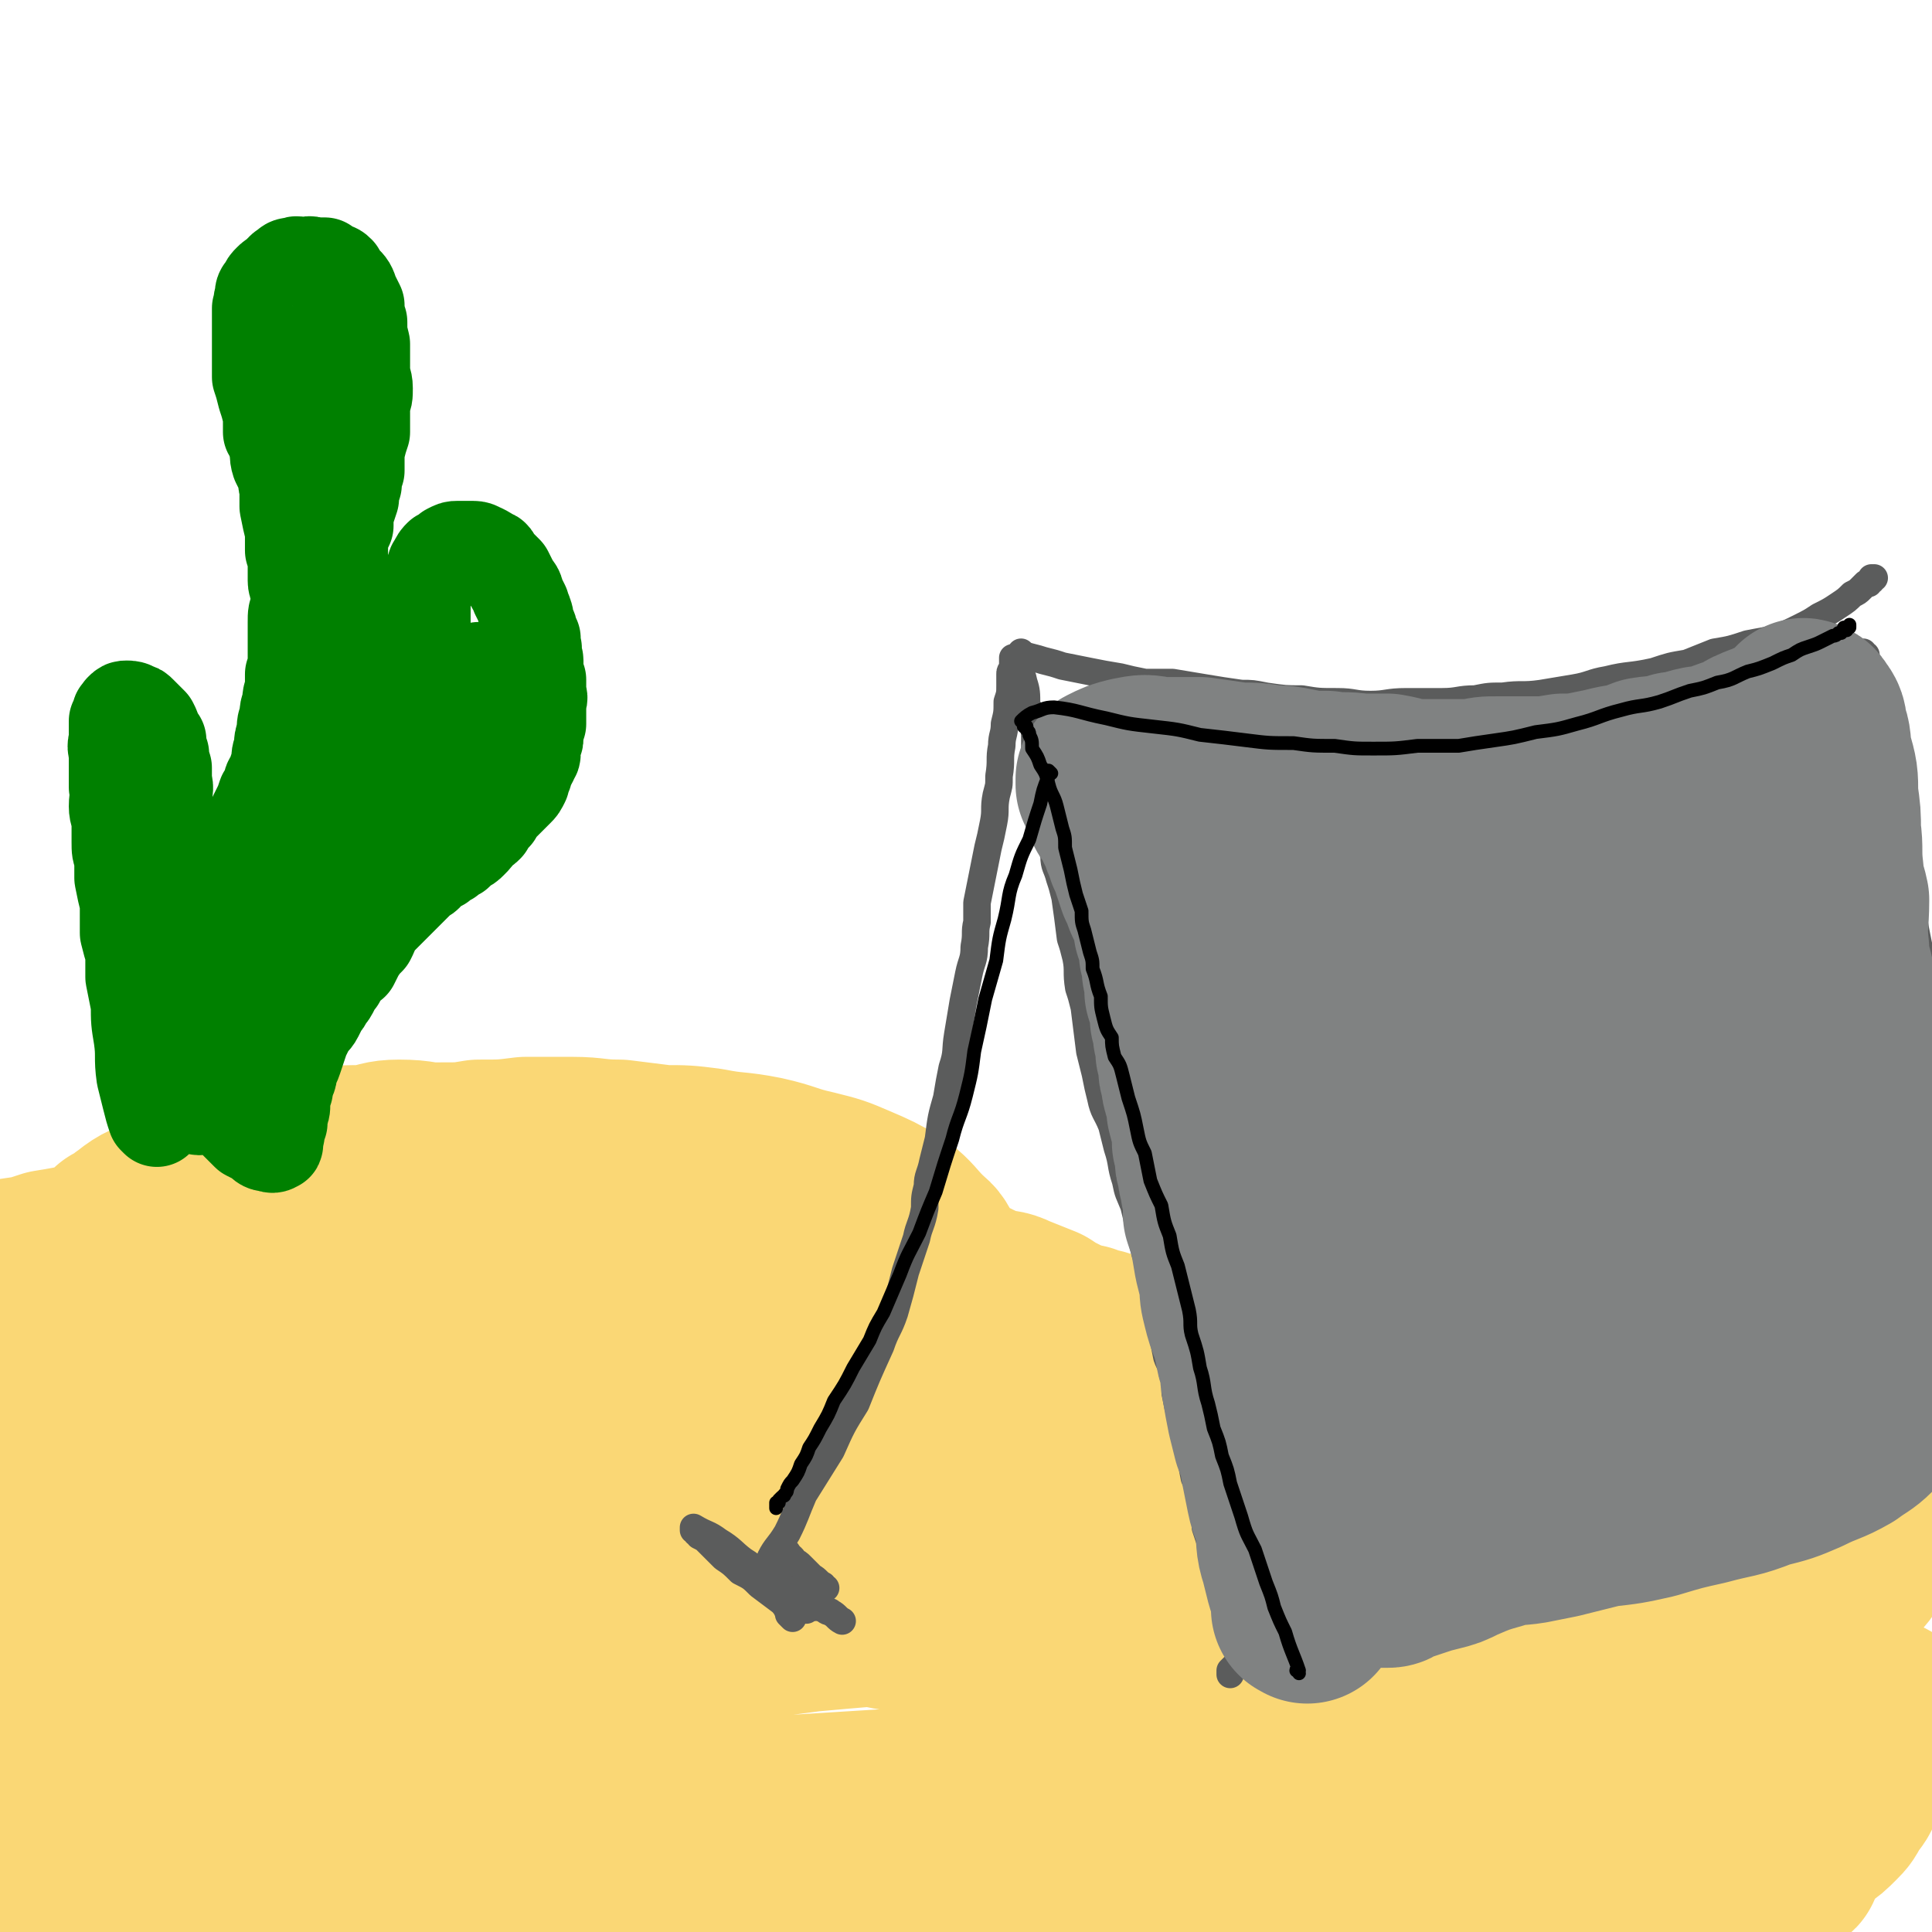
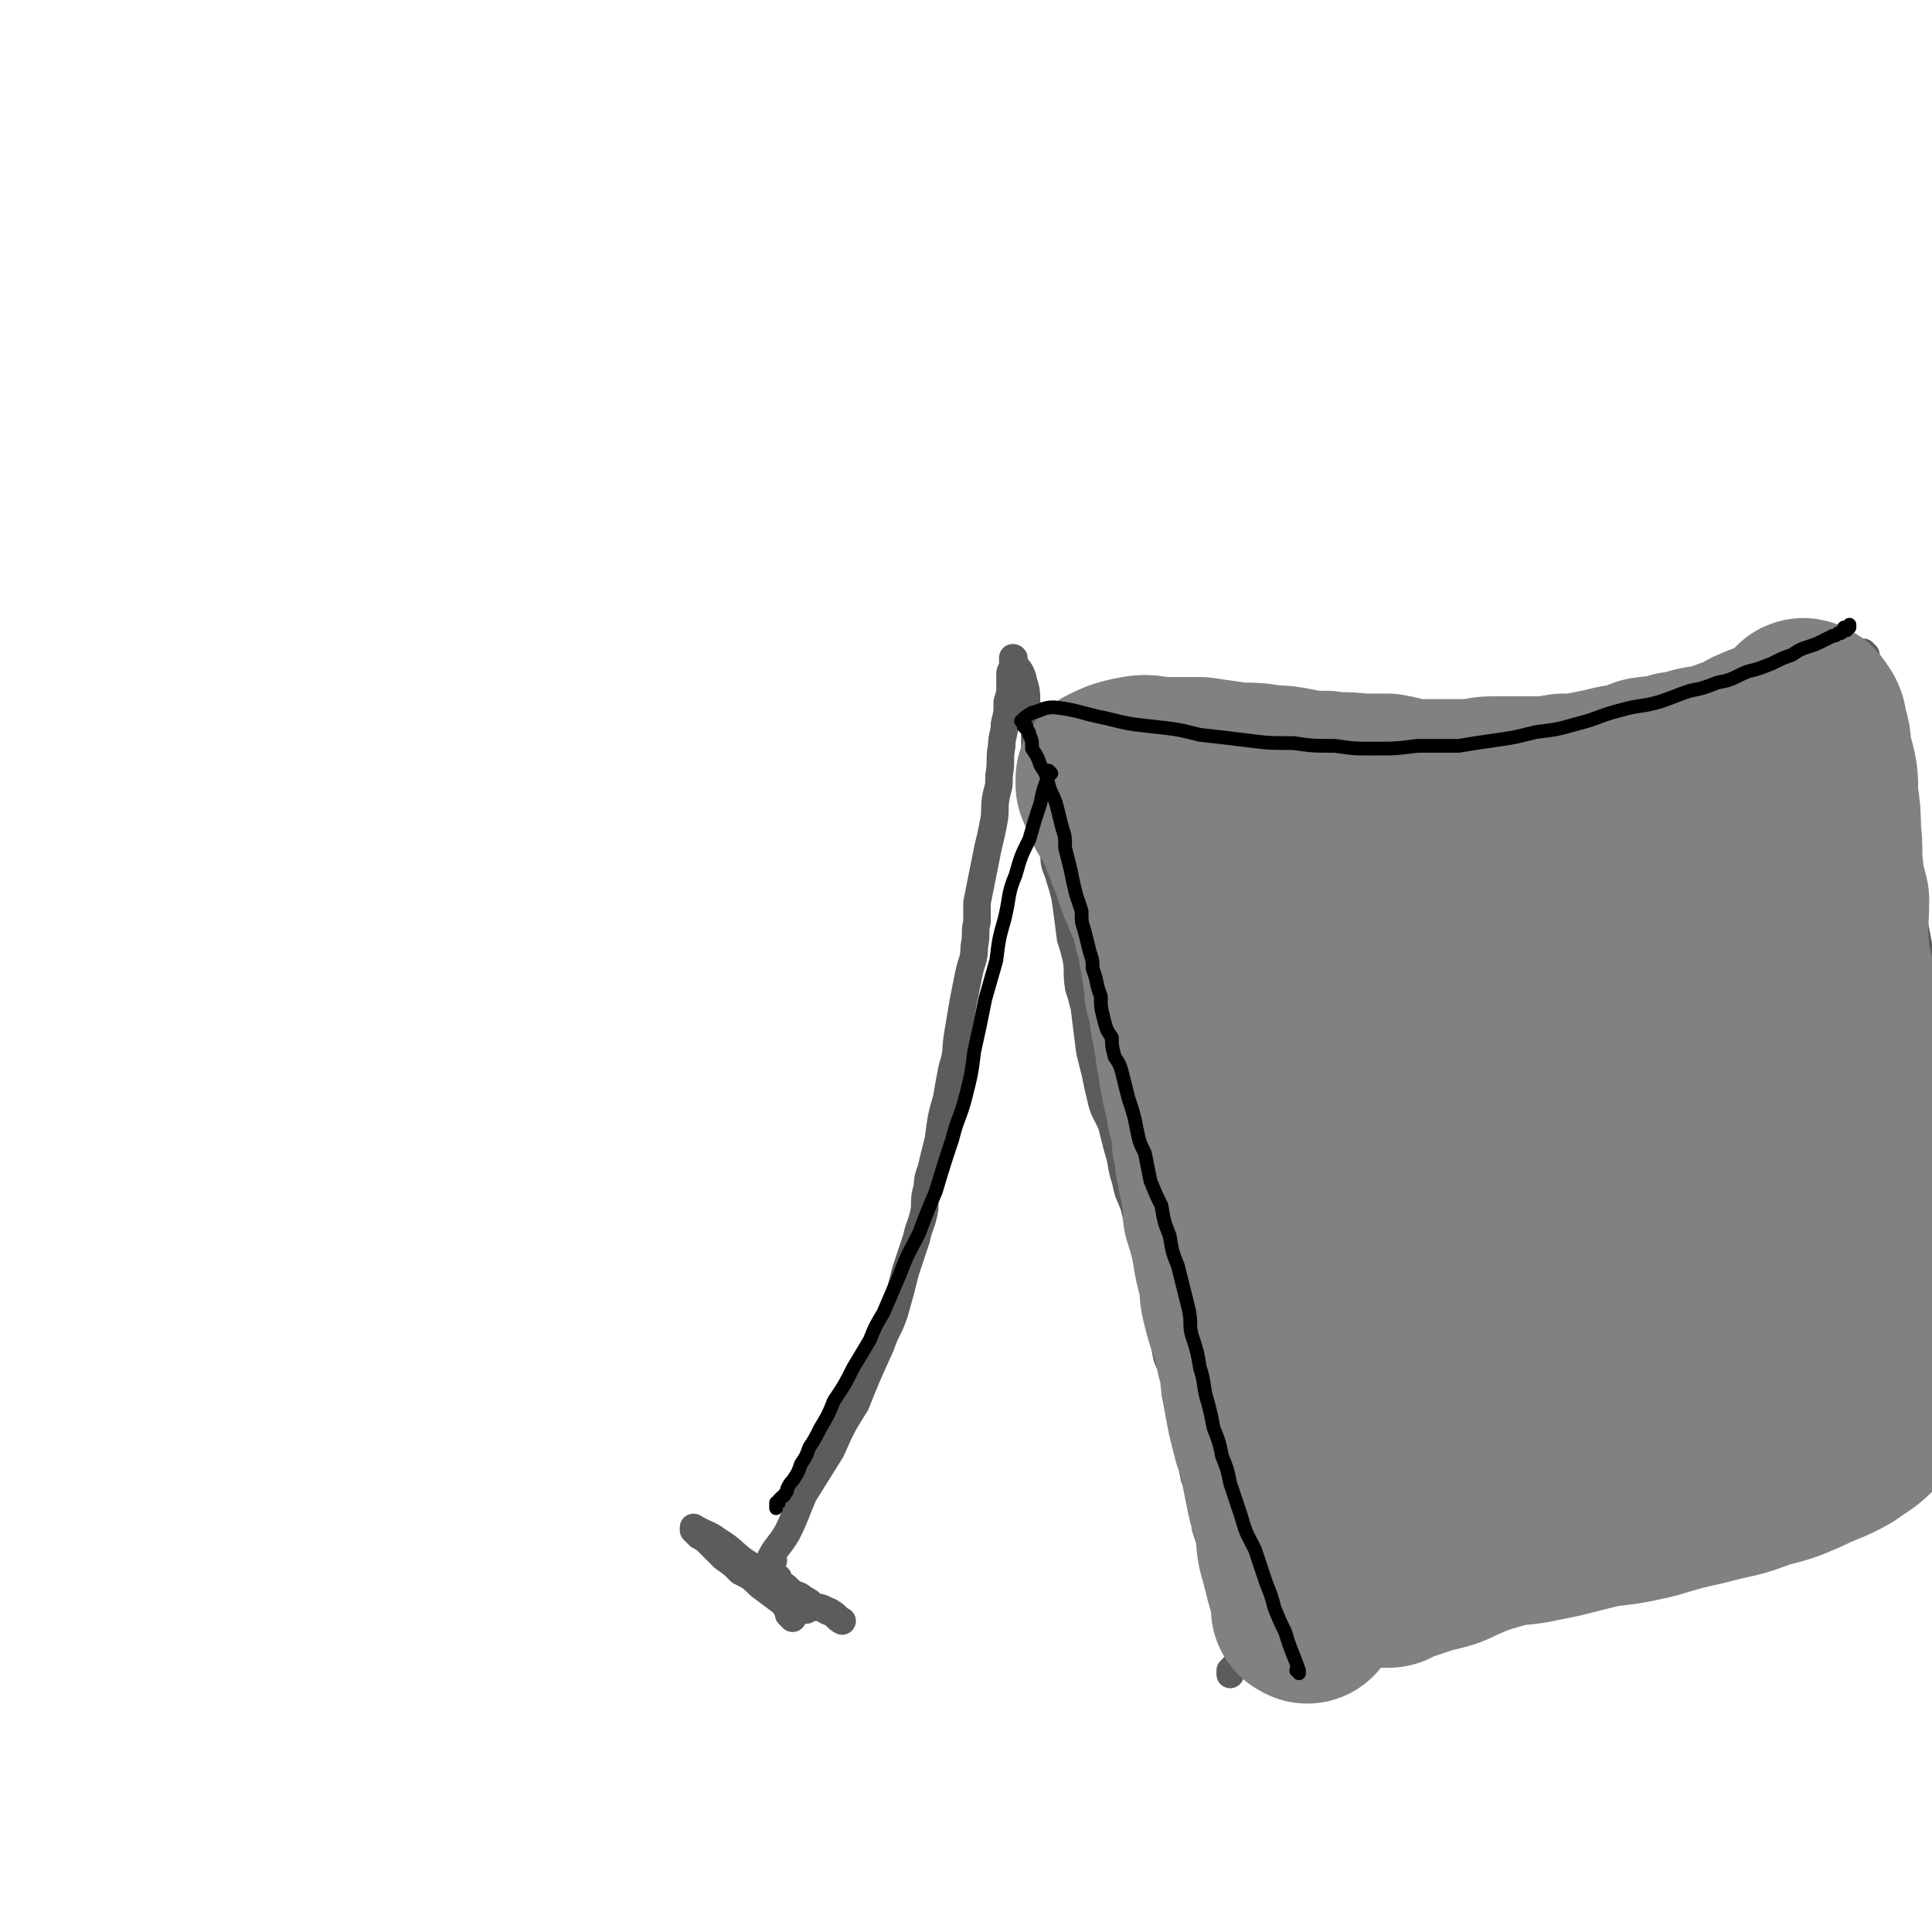
<svg xmlns="http://www.w3.org/2000/svg" viewBox="0 0 702 702" version="1.1">
  <g fill="none" stroke="#FAD775" stroke-width="68" stroke-linecap="round" stroke-linejoin="round">
-     <path d="M549,634c0,-1 -1,-1 -1,-1 0,-1 0,0 0,0 0,0 0,1 -1,1 -12,2 -12,3 -25,4 -13,2 -13,3 -25,4 -18,1 -18,0 -35,1 -16,1 -16,1 -32,2 -18,2 -18,1 -37,3 -17,2 -17,2 -34,4 -19,2 -19,2 -37,3 -16,1 -16,1 -32,2 -15,0 -15,1 -31,1 -12,0 -12,0 -25,0 -12,-1 -12,0 -24,-1 -11,0 -11,-1 -21,-1 -12,-1 -12,-1 -24,-2 -12,-1 -12,-1 -23,-3 -10,-1 -9,-2 -19,-3 -11,-2 -11,-1 -22,-3 -9,-1 -8,-1 -17,-3 -7,0 -7,0 -13,-1 -5,-1 -5,-2 -10,-3 -3,-1 -3,-1 -7,-2 -2,-1 -2,-1 -4,-2 -2,-1 -2,-1 -4,-1 -1,-1 -1,-1 -2,-2 -1,0 0,0 -1,0 0,-1 0,0 0,-1 2,-3 1,-4 5,-7 8,-5 9,-4 19,-7 15,-5 15,-6 30,-9 17,-4 17,-4 35,-6 17,-3 17,-3 34,-4 18,-2 18,-1 35,-3 17,-1 17,0 34,-1 14,-1 14,-1 29,-2 15,-1 15,-1 30,-3 11,-1 11,-1 23,-2 11,-1 11,-1 22,-3 10,-1 10,-2 20,-4 10,-2 11,-1 20,-5 9,-3 9,-4 18,-8 7,-3 7,-2 14,-5 5,-2 5,-2 10,-5 4,-2 4,-1 8,-4 3,-1 3,-2 6,-4 1,-1 1,-1 2,-2 1,-1 1,-1 1,-1 1,-1 1,-1 1,-2 -1,-4 -1,-6 -4,-8 -11,-7 -12,-6 -24,-10 -12,-3 -12,-2 -24,-3 -12,-2 -12,-2 -24,-3 -15,0 -15,0 -31,0 -11,0 -11,-1 -23,0 -13,1 -13,3 -26,4 -16,2 -17,1 -33,3 -14,1 -14,1 -28,1 -12,1 -12,1 -24,1 -14,0 -14,0 -27,0 -12,0 -12,0 -23,0 -10,-1 -10,-1 -20,-2 -10,-1 -10,-1 -20,-2 -8,-1 -8,-1 -15,-2 -6,-1 -6,-2 -12,-4 -3,-1 -3,-1 -6,-2 -2,-1 -2,-2 -4,-3 -1,0 -1,0 -2,-1 -1,0 -1,-1 -1,-1 0,-3 -1,-3 0,-5 3,-5 3,-7 9,-10 8,-5 9,-3 18,-6 11,-3 11,-4 22,-6 13,-3 13,-2 26,-3 13,-1 13,-1 26,-1 16,-1 16,-1 31,-1 14,0 14,0 27,0 14,0 14,-1 28,-1 12,0 12,1 23,0 10,0 10,-1 20,-3 7,-1 7,-1 14,-3 5,-1 5,-1 10,-2 4,-1 4,-1 8,-2 2,-1 2,-1 5,-2 0,0 0,-1 1,-1 0,-1 1,0 1,-1 1,0 1,0 2,0 0,-1 0,-1 0,-2 0,-3 0,-3 -1,-5 -2,-4 -2,-3 -5,-6 -4,-4 -4,-5 -9,-9 -7,-4 -7,-4 -14,-7 -7,-3 -7,-3 -15,-5 -9,-2 -9,-3 -18,-5 -10,-2 -10,-1 -20,-3 -8,-1 -8,-1 -16,-1 -8,-1 -8,-1 -16,-2 -9,0 -9,-1 -17,-1 -9,0 -9,0 -17,0 -8,1 -8,1 -17,1 -6,1 -6,1 -12,1 -6,0 -6,0 -13,1 -7,0 -7,1 -14,2 -6,1 -6,0 -11,1 -6,1 -6,0 -11,2 -6,1 -6,2 -12,4 -5,2 -5,2 -10,4 -5,1 -4,1 -9,3 -3,1 -3,1 -7,2 -4,1 -4,0 -7,2 -3,0 -3,1 -5,2 -3,1 -3,1 -5,2 -2,0 -2,0 -3,1 -2,0 -2,0 -3,1 -2,0 -2,0 -3,0 -1,0 -1,0 -1,1 -2,0 -2,0 -3,0 0,1 0,1 0,1 0,0 -1,0 -1,0 0,0 -1,0 -1,0 0,0 0,1 1,1 2,-2 2,-3 5,-5 5,-4 5,-3 11,-6 6,-3 6,-3 12,-6 7,-3 7,-3 15,-5 7,-2 7,-1 14,-3 8,-1 8,-2 16,-3 8,-1 8,-1 16,-1 6,-1 6,-2 12,-2 8,0 8,1 17,2 7,0 7,0 15,0 7,1 7,1 15,2 8,2 8,1 16,3 8,2 8,2 15,5 8,2 8,3 16,6 7,2 7,2 15,4 6,2 6,2 13,3 6,2 6,2 12,4 6,1 6,1 12,3 4,1 4,1 8,3 4,1 4,1 8,2 5,2 5,1 10,3 4,1 3,2 7,3 4,1 4,0 8,1 4,1 4,1 8,3 6,1 6,1 11,3 4,2 4,2 9,4 4,1 4,0 8,2 5,2 5,2 10,4 3,2 3,2 7,4 4,2 4,2 9,3 5,2 5,1 9,3 5,2 5,2 10,4 4,2 5,1 9,3 4,1 4,1 8,3 5,2 5,2 10,4 5,2 5,2 10,5 5,2 5,3 10,6 5,2 5,2 10,5 4,2 4,2 8,4 3,2 3,2 7,4 4,2 4,2 9,4 4,2 4,2 7,3 4,2 4,2 8,3 4,2 4,2 9,3 5,2 5,2 10,3 4,1 4,2 9,2 4,1 4,1 8,2 7,1 7,2 14,3 6,1 7,0 13,1 6,0 6,0 11,0 7,0 7,0 14,1 7,0 7,0 14,0 6,0 6,0 12,0 5,0 5,0 9,0 6,0 6,0 11,0 4,0 4,1 8,1 4,0 4,0 7,1 3,0 3,0 5,1 2,0 2,0 4,0 2,1 2,1 4,2 2,0 2,0 3,2 1,0 1,1 1,2 1,0 1,0 2,1 0,0 0,0 0,1 1,0 1,0 1,0 -4,4 -3,6 -8,8 -10,5 -11,5 -22,7 -16,4 -16,4 -32,5 -20,2 -20,2 -41,3 -26,1 -26,0 -52,0 -25,1 -25,1 -51,0 -25,0 -25,0 -51,-1 -20,0 -20,-1 -40,-1 -16,-1 -16,-1 -32,-1 -12,0 -12,0 -25,0 -4,0 -4,0 -9,0 -2,0 -2,1 -4,1 0,0 0,0 0,0 -1,0 -1,0 -1,0 9,2 9,3 19,4 11,2 11,1 23,1 17,1 17,1 34,1 19,0 19,0 38,0 18,-1 18,-1 37,-1 20,0 20,0 41,0 20,0 20,1 41,2 18,1 18,1 37,2 16,1 16,1 32,2 11,2 11,2 22,3 8,1 9,0 16,3 5,1 5,2 9,5 3,1 3,1 5,3 1,1 2,1 2,3 1,1 2,2 0,3 -6,7 -6,8 -14,12 -17,7 -18,7 -37,10 -26,5 -26,2 -53,6 -28,4 -27,5 -55,9 -26,3 -26,3 -52,5 -25,2 -25,1 -51,3 -16,1 -16,1 -33,2 -6,0 -6,0 -13,0 -2,0 -2,0 -3,0 -1,0 -1,0 -2,0 0,0 0,0 0,0 8,-1 8,-1 16,-2 20,-1 20,-1 41,-2 21,-2 21,-2 41,-4 23,-1 23,-2 46,-2 21,0 21,1 42,2 19,2 19,1 38,4 15,2 15,3 30,6 10,2 10,2 19,5 7,2 7,2 14,4 3,1 3,1 6,2 1,0 1,0 2,1 1,0 1,0 1,1 1,0 1,0 1,-1 0,0 0,0 0,0 -22,4 -21,6 -43,8 -22,3 -22,1 -44,2 -25,0 -25,0 -51,1 -28,1 -28,1 -56,3 -18,2 -18,2 -36,4 -13,1 -12,2 -25,3 -6,1 -7,1 -13,2 -1,0 -1,0 -3,1 0,0 0,0 -1,0 0,0 0,0 0,0 27,-1 27,0 55,-1 24,-1 24,-2 49,-4 21,-2 21,-1 42,-3 20,-1 20,-1 40,-3 15,-2 15,-3 30,-5 11,-2 11,-1 22,-3 9,-2 9,-3 17,-6 7,-3 7,-3 13,-5 3,-2 3,-2 7,-3 3,-2 3,-2 6,-3 3,-2 3,-2 6,-5 2,-2 2,-2 4,-6 3,-3 2,-3 4,-6 2,-4 2,-4 4,-7 2,-4 2,-4 4,-7 1,-3 1,-3 2,-6 0,-1 0,-1 1,-3 0,0 0,0 0,-1 0,0 1,0 1,0 0,-1 -1,-1 -1,-1 -2,5 -2,6 -5,11 -3,6 -2,6 -6,11 -5,5 -5,6 -11,10 -10,6 -10,6 -21,9 -18,5 -19,4 -37,7 -20,3 -21,2 -41,4 -20,2 -20,2 -39,3 -20,1 -20,1 -40,2 -24,1 -24,2 -48,3 -16,1 -16,1 -32,2 -25,3 -25,3 -50,6 -19,3 -19,4 -38,7 -12,2 -12,1 -24,2 -12,1 -12,1 -24,2 -11,1 -11,0 -22,1 -11,0 -11,0 -21,0 -10,0 -10,0 -20,0 -12,0 -12,0 -24,0 -12,1 -12,1 -24,1 -14,0 -14,0 -28,1 -13,0 -13,0 -27,1 -13,0 -13,1 -26,1 -9,0 -9,-1 -18,-1 -5,0 -5,0 -11,-1 -3,0 -3,0 -6,-1 -1,0 -1,0 -2,-1 -1,0 -1,0 -1,0 -1,0 -1,0 -1,0 0,-1 0,-1 -1,-1 0,-1 -1,-1 0,-1 4,-6 4,-8 10,-12 14,-10 15,-9 30,-17 19,-9 19,-9 39,-18 19,-8 19,-8 38,-16 17,-8 17,-8 33,-16 11,-6 11,-6 21,-14 6,-4 6,-4 11,-9 2,-2 4,-3 3,-6 -2,-5 -3,-7 -9,-9 -20,-8 -21,-7 -43,-10 -26,-3 -26,-1 -53,-1 -23,-1 -23,-1 -47,0 -18,1 -18,2 -35,3 -11,1 -11,1 -21,1 -3,0 -3,0 -6,0 -1,0 -1,1 -2,0 -1,0 -1,0 -1,0 0,0 -1,0 -1,0 24,-7 24,-9 49,-14 23,-6 23,-5 46,-8 21,-3 21,-2 42,-5 14,-2 14,-2 28,-5 6,-1 5,-1 11,-3 1,0 1,0 2,-1 0,0 0,0 0,0 -15,0 -15,-1 -30,0 -23,2 -23,3 -47,6 -20,3 -20,3 -40,6 -16,3 -15,4 -31,7 -7,2 -7,2 -15,3 -2,1 -2,0 -4,0 -1,0 -1,0 -1,0 3,-3 4,-3 8,-5 14,-6 15,-6 29,-11 17,-6 17,-5 34,-11 11,-4 11,-4 21,-8 5,-2 5,-3 10,-6 1,-1 2,-1 3,-2 0,-1 1,-2 0,-2 -6,-6 -6,-8 -13,-11 -13,-6 -14,-4 -28,-7 -12,-3 -12,-2 -24,-4 -8,-2 -8,-2 -16,-3 -4,-1 -4,-1 -7,-2 -2,0 -2,0 -3,0 0,0 0,-1 -1,-1 0,0 0,0 0,0 8,-8 8,-9 16,-17 6,-5 7,-4 14,-9 3,-2 3,-2 7,-4 2,-1 2,-1 3,-3 1,0 1,0 1,0 0,0 0,0 -1,0 -11,-1 -11,-2 -22,-1 -13,1 -13,2 -26,4 -6,2 -6,2 -13,3 -2,1 -2,1 -3,2 -1,0 -1,0 -2,1 0,0 0,0 0,0 0,0 0,0 0,0 2,0 2,0 3,1 3,0 3,0 4,2 3,1 4,1 5,4 3,5 3,6 4,12 1,11 1,12 0,23 0,12 -1,12 -3,25 -2,15 -3,15 -6,30 -3,16 -4,16 -7,32 -3,12 -3,12 -4,25 -2,13 -1,13 -2,26 0,9 0,9 0,19 -1,9 0,9 0,18 0,7 -1,7 0,14 0,4 0,4 0,8 1,4 1,4 1,9 0,4 0,4 0,8 0,5 0,5 1,10 0,2 0,2 0,5 1,1 1,1 1,2 0,1 0,1 0,2 0,0 0,0 0,0 0,0 0,0 0,1 0,0 0,0 0,0 1,-12 2,-12 3,-24 1,-12 0,-12 1,-24 1,-14 1,-14 1,-29 1,-10 1,-10 1,-19 0,-6 0,-6 1,-12 0,-5 0,-5 0,-10 0,-1 1,-1 1,-3 0,-1 0,-1 0,-2 0,0 0,0 0,0 0,0 0,0 0,0 0,0 0,0 0,0 " />
-   </g>
+     </g>
  <g fill="none" stroke="#5B5C5C" stroke-width="10" stroke-linecap="round" stroke-linejoin="round">
    <path d="M281,567c0,0 -1,-1 -1,-1 0,0 0,0 0,0 0,0 0,0 0,0 1,1 0,0 0,0 2,-4 3,-4 6,-9 3,-6 3,-7 6,-14 5,-8 5,-8 10,-16 4,-9 4,-9 9,-17 4,-10 4,-10 9,-21 2,-6 3,-6 5,-12 2,-7 2,-7 4,-15 2,-6 2,-6 4,-12 1,-5 2,-5 3,-11 0,-4 0,-4 1,-8 0,-4 1,-4 2,-9 1,-4 1,-4 2,-8 1,-8 1,-8 3,-15 1,-6 1,-6 2,-11 2,-6 1,-6 2,-12 1,-6 1,-6 2,-12 1,-5 1,-5 2,-10 1,-5 2,-5 2,-10 1,-5 0,-5 1,-9 0,-4 0,-4 0,-7 1,-5 1,-5 2,-10 1,-5 1,-5 2,-10 1,-4 1,-4 2,-9 1,-5 0,-5 1,-10 1,-4 1,-3 1,-7 1,-6 0,-6 1,-11 0,-4 1,-4 1,-8 1,-4 1,-4 1,-8 1,-3 1,-3 1,-6 0,-2 0,-2 0,-4 0,-1 0,-1 1,-2 0,-1 0,-1 0,-2 0,0 0,0 0,0 0,-1 0,-1 0,-1 0,0 0,-1 0,-1 0,0 0,1 0,1 1,-1 0,-1 0,-1 0,0 0,0 0,1 2,4 3,3 4,8 1,3 1,4 1,8 1,2 1,2 1,5 1,3 2,3 2,7 0,3 0,3 0,7 1,3 1,2 2,5 1,3 0,3 1,6 0,5 0,5 1,10 1,3 1,3 1,7 1,4 1,4 2,8 0,4 1,4 2,8 1,3 1,3 2,7 1,7 1,7 2,15 1,3 1,3 2,7 1,5 0,5 1,11 1,3 1,3 2,7 1,8 1,8 2,16 1,4 1,4 2,8 1,5 1,5 2,9 1,5 2,5 4,10 1,4 1,4 2,8 2,6 1,6 3,12 1,5 1,4 3,9 1,4 1,4 2,9 1,4 1,4 2,8 2,6 2,6 3,12 1,4 1,4 2,9 1,4 0,4 1,7 1,5 1,5 2,10 1,3 2,3 2,6 1,3 1,4 1,7 1,5 1,5 2,9 1,4 1,4 2,8 1,2 1,2 2,5 0,4 0,4 1,9 1,2 1,2 2,5 0,3 0,3 1,6 1,3 1,3 1,7 1,3 1,3 2,6 0,2 0,2 1,4 1,2 1,2 1,4 1,2 1,2 2,3 0,1 0,1 0,2 1,1 0,1 1,2 0,0 1,-1 1,0 0,0 0,0 0,1 0,0 0,0 0,0 0,0 0,0 0,0 0,1 0,1 0,1 " />
-     <path d="M372,238c0,0 -1,-1 -1,-1 0,0 0,1 1,1 3,1 4,1 7,2 4,1 4,1 7,2 5,1 5,1 10,2 5,1 5,1 11,2 4,1 4,1 9,2 5,0 5,0 10,0 6,1 6,1 12,2 6,1 6,1 13,2 4,0 4,0 9,1 7,1 7,1 13,1 6,1 6,1 13,1 6,0 6,1 12,1 6,0 6,-1 13,-1 7,0 7,0 13,0 6,0 6,-1 12,-1 5,-1 5,-1 10,-1 7,-1 7,0 14,-1 6,-1 6,-1 12,-2 6,-1 6,-2 12,-3 8,-2 8,-1 17,-3 6,-2 6,-2 12,-3 5,-2 5,-2 10,-4 6,-1 6,-1 12,-3 5,-1 6,-1 10,-2 5,-2 5,-2 9,-4 4,-2 4,-2 7,-4 4,-2 4,-2 7,-4 3,-2 3,-2 5,-4 2,-1 2,-1 3,-2 1,-1 1,-1 2,-2 0,0 0,0 1,0 0,-1 0,-1 1,-1 0,0 0,0 0,0 0,0 0,0 0,-1 1,0 1,0 1,0 0,0 0,0 0,0 " />
    <path d="M678,238c-1,0 -1,-1 -1,-1 -1,0 0,0 0,1 0,0 0,0 0,0 0,0 0,-1 0,-1 -1,0 0,0 0,1 0,2 0,2 1,5 0,4 0,4 1,9 1,4 1,4 1,9 1,4 1,4 2,8 0,4 1,4 2,8 1,4 1,4 2,9 1,5 1,5 2,10 0,5 1,5 2,10 1,4 1,4 2,9 1,5 1,5 2,10 1,7 1,7 2,13 1,5 1,5 2,10 0,4 0,4 0,7 1,4 1,4 2,7 0,3 0,3 0,6 1,3 1,3 2,7 0,4 0,4 1,8 1,3 1,3 1,6 1,3 1,3 1,6 0,3 0,3 1,6 0,3 0,3 0,6 1,2 1,2 1,4 0,4 0,4 0,8 0,4 0,4 1,8 0,4 0,4 0,8 0,4 -1,4 -1,7 0,3 0,3 0,7 0,3 0,3 1,7 0,3 0,3 0,7 0,4 1,4 0,8 0,2 0,2 0,5 0,3 0,3 0,6 0,2 0,2 0,4 0,2 0,2 0,4 0,1 0,1 0,2 " />
    <path d="M293,585c0,0 -1,-1 -1,-1 0,0 0,0 0,0 0,0 0,0 0,0 -1,0 -1,0 -2,-1 -2,-3 -2,-3 -4,-6 -1,-1 -2,-1 -3,-3 0,0 0,-1 -1,-1 0,0 0,0 -1,0 0,0 0,0 0,-1 0,0 0,0 0,0 " />
-     <path d="M300,577c-1,0 -1,-1 -1,-1 -1,0 0,1 0,0 -2,-1 -2,-2 -4,-3 -2,-2 -2,-2 -4,-4 -1,-1 -1,-1 -3,-2 0,-1 0,-1 -1,-1 0,-1 0,-1 -1,-1 0,0 0,0 0,-1 0,0 0,0 -1,0 0,0 0,0 0,0 0,0 0,0 0,0 " />
    <path d="M288,588c-1,-1 -1,-1 -1,-1 -1,-1 0,0 0,0 -1,-2 -1,-3 -3,-5 -4,-3 -4,-3 -8,-6 -3,-3 -3,-3 -7,-5 -3,-3 -3,-3 -6,-5 -2,-2 -2,-2 -4,-4 -1,-1 -1,-1 -2,-2 -1,-1 -1,-1 -3,-2 0,0 0,-1 0,-1 -1,0 -1,0 -1,0 0,0 0,0 0,-1 0,0 0,0 0,0 0,0 -1,0 -1,0 0,0 0,0 0,-1 0,0 0,0 0,0 5,3 5,2 9,5 5,3 5,4 9,7 5,3 4,4 9,6 4,3 4,3 8,5 2,2 3,1 5,3 2,1 2,1 4,3 2,0 2,0 4,1 1,1 1,0 2,1 2,1 2,2 4,3 0,0 0,0 0,0 " />
    <path d="M462,589c-1,0 -1,-1 -1,-1 -1,0 0,0 0,0 1,0 1,0 1,-1 3,-3 3,-3 5,-7 2,-3 2,-4 4,-7 2,-3 2,-3 4,-6 2,-3 2,-3 4,-6 1,-2 1,-2 3,-4 1,-2 2,-2 3,-4 1,-1 0,-1 1,-2 0,-1 1,-1 1,-1 0,0 -1,-1 -1,-1 0,0 1,1 1,1 0,0 0,0 0,0 0,-1 0,-1 0,-1 0,0 0,0 0,1 -3,3 -4,3 -7,7 -5,6 -4,6 -8,13 -3,5 -3,6 -6,11 -3,6 -3,6 -7,11 -2,3 -2,3 -5,6 -2,3 -2,3 -4,6 -1,1 -1,1 -1,1 -1,1 -1,1 -2,2 0,1 0,1 0,1 0,0 0,0 0,0 0,0 0,0 0,0 0,1 0,0 0,0 " />
  </g>
  <g fill="none" stroke="#808282" stroke-width="68" stroke-linecap="round" stroke-linejoin="round">
    <path d="M475,585c0,0 -1,-1 -1,-1 0,0 0,1 0,0 0,-1 0,-2 0,-4 -1,-3 -1,-3 -2,-6 -1,-4 -1,-4 -2,-8 -2,-6 -1,-6 -2,-13 -1,-5 -2,-5 -3,-10 -1,-5 -1,-5 -2,-10 -1,-6 -1,-6 -3,-11 -1,-4 -1,-4 -2,-8 -1,-5 -1,-5 -2,-11 -1,-5 0,-5 -2,-11 -1,-5 -1,-5 -2,-9 -2,-5 -2,-5 -3,-9 -1,-4 -1,-4 -1,-8 -1,-4 -1,-4 -2,-8 -1,-6 -1,-6 -2,-11 -1,-3 -1,-3 -2,-6 0,-4 0,-4 0,-7 -1,-2 -1,-2 -1,-4 -1,-3 -1,-3 -1,-5 -1,-3 -1,-3 -1,-5 0,-3 0,-3 -1,-5 0,-2 0,-2 0,-5 -1,-3 -1,-3 -2,-7 0,-3 0,-3 -1,-6 -1,-3 -1,-3 -1,-5 -1,-3 -1,-3 -1,-5 0,-2 0,-2 -1,-5 0,-2 0,-2 0,-4 -1,-2 -1,-2 -1,-4 0,-2 0,-2 -1,-4 0,-2 0,-2 0,-4 -1,-3 -1,-3 -2,-6 0,-2 0,-2 0,-5 -1,-2 -1,-2 -1,-5 0,-2 0,-2 -1,-4 0,-2 0,-2 0,-4 -1,-3 -1,-3 -2,-5 0,-3 0,-3 -1,-5 -1,-3 -1,-3 -2,-5 -1,-2 -1,-2 -1,-3 -1,-2 -1,-2 -2,-4 -1,-3 -1,-3 -2,-6 -1,-3 -1,-3 -2,-5 0,-2 0,-2 -1,-3 -1,-2 -1,-2 -1,-4 -1,-2 -1,-2 -2,-3 0,-2 -1,-2 -2,-4 -1,-2 -1,-1 -2,-3 0,-1 0,-1 0,-2 -1,-1 -1,-1 -1,-2 0,-1 0,-1 -1,-1 0,0 0,0 0,-1 0,0 0,0 0,0 -1,-1 -1,-1 -1,-1 0,0 0,0 0,0 0,0 0,-1 0,-1 0,-1 0,-1 0,-1 4,-2 4,-2 8,-3 5,-1 5,-1 10,0 8,0 8,0 15,0 7,1 7,1 14,2 6,0 6,0 12,1 4,0 4,0 9,1 5,1 5,1 11,1 6,1 6,0 12,1 5,0 5,0 10,0 6,1 6,2 12,2 5,0 5,0 10,0 5,0 5,0 10,0 4,-1 4,-1 8,-1 6,0 6,0 13,0 5,0 5,0 11,-1 5,0 5,0 10,-1 5,-1 5,-1 9,-2 6,-1 6,-1 11,-3 6,-1 6,0 11,-2 4,0 4,-1 9,-2 3,0 3,0 6,-1 5,-2 5,-2 9,-3 3,-1 2,-2 5,-3 4,-2 4,-1 7,-3 2,-1 2,0 4,-1 2,-1 2,-1 3,-2 1,-1 1,-1 1,-2 1,0 1,0 2,0 0,0 -1,-1 -1,-1 1,0 1,0 1,-1 1,0 1,0 1,0 0,0 0,0 0,0 0,0 -1,-1 -1,0 1,0 2,0 2,1 2,2 2,3 2,5 2,5 1,5 2,10 2,7 2,7 2,14 1,7 1,7 1,13 1,7 0,7 1,15 0,5 1,5 2,10 0,9 -1,9 0,18 0,6 1,6 2,11 0,6 0,6 1,12 1,9 1,9 1,17 1,5 1,5 2,10 0,6 1,6 2,11 0,7 0,7 1,14 1,6 1,6 2,12 1,6 1,6 1,11 1,5 1,5 2,9 0,6 0,6 0,11 0,6 1,6 2,11 0,4 -1,4 -1,8 0,4 1,4 1,7 0,2 1,2 1,4 0,2 -1,2 0,4 0,2 0,2 1,3 0,1 -1,1 -1,2 0,1 0,1 0,1 0,1 0,1 0,1 0,0 0,0 0,0 0,1 0,1 0,1 0,1 0,0 0,1 0,0 0,0 0,0 -1,2 0,3 -1,4 -2,4 -2,4 -5,8 -3,3 -4,3 -8,6 -7,4 -7,3 -15,7 -7,3 -7,3 -15,5 -10,4 -10,3 -21,6 -9,2 -9,2 -19,5 -9,2 -9,2 -18,3 -8,2 -8,2 -16,4 -5,1 -5,1 -10,2 -6,1 -6,0 -12,2 -7,2 -7,2 -14,5 -4,2 -4,2 -8,3 -4,1 -4,1 -7,2 -3,1 -3,1 -6,2 -2,0 -2,1 -3,1 -1,1 -1,1 -2,1 -1,0 -1,0 -1,0 -1,0 -1,0 -1,0 0,0 0,0 0,0 -1,-1 -2,-1 -2,-2 -1,-6 -1,-6 -1,-12 -1,-6 0,-7 -1,-13 -1,-11 -2,-11 -3,-21 -1,-10 0,-10 -2,-20 -1,-11 -2,-10 -3,-21 -2,-10 -1,-10 -3,-20 -2,-11 -3,-11 -6,-22 -2,-7 -2,-7 -4,-13 -1,-6 -1,-6 -3,-11 -2,-4 -2,-4 -5,-8 -3,-7 -3,-7 -7,-13 -3,-4 -3,-4 -6,-9 -2,-3 -2,-3 -5,-6 -2,-3 -2,-4 -4,-7 -2,-2 -2,-2 -3,-5 -1,0 -1,0 -1,-1 -1,-1 -1,-1 -1,-2 0,-1 0,-2 1,-3 4,-6 4,-7 10,-11 11,-7 12,-7 24,-11 13,-5 13,-5 27,-7 17,-4 17,-3 35,-6 18,-2 18,-2 36,-4 18,-2 18,-2 35,-4 10,-1 9,-2 19,-3 7,-1 7,-1 13,-2 3,0 3,0 6,-1 0,0 0,0 1,0 0,0 0,0 1,0 0,0 0,0 0,0 -7,2 -7,2 -15,5 -17,5 -17,5 -35,10 -19,6 -20,4 -39,11 -22,8 -21,10 -43,20 -14,6 -14,5 -29,10 -5,2 -5,2 -9,4 -2,0 -2,0 -4,1 0,0 0,1 0,1 0,0 0,0 0,0 18,-1 18,-1 36,-3 20,-2 20,-3 41,-7 18,-2 18,-2 37,-4 15,-2 15,-2 31,-4 4,-1 4,-1 9,-2 1,0 2,-1 2,-1 -9,6 -11,7 -22,12 -20,11 -20,11 -41,20 -19,9 -19,9 -39,18 -10,4 -10,4 -19,7 -3,1 -3,1 -5,2 -1,1 -1,1 -1,1 0,0 0,0 0,0 20,-3 20,-3 41,-6 21,-4 20,-4 41,-8 13,-2 13,-1 25,-4 8,-1 8,-1 16,-2 1,0 2,-1 2,-1 -15,9 -17,10 -34,18 -28,13 -28,13 -57,25 -15,7 -15,6 -29,11 -10,4 -10,5 -20,9 -1,0 0,0 -1,1 0,0 0,0 0,0 24,-1 25,1 49,-3 27,-3 26,-5 53,-11 22,-4 22,-4 43,-9 11,-2 11,-3 21,-5 3,-1 3,0 5,0 1,0 1,0 1,1 -4,4 -4,6 -10,8 -25,12 -27,10 -53,21 -23,10 -23,12 -47,22 -17,7 -17,6 -34,13 -4,2 -5,1 -9,3 -1,1 -2,2 -1,2 18,-1 20,-2 40,-5 23,-4 23,-5 46,-9 16,-3 16,-3 32,-6 6,-1 5,-2 11,-3 1,0 2,0 2,0 1,0 1,-1 1,-1 -20,9 -20,11 -41,20 -20,8 -21,6 -42,14 -16,7 -15,9 -31,16 -4,2 -4,2 -8,3 -1,0 -2,0 -3,1 0,0 0,0 0,0 26,-5 26,-4 51,-10 23,-5 22,-7 45,-13 17,-4 17,-4 33,-7 6,-2 6,-3 12,-4 1,0 1,1 1,1 0,0 0,-1 0,-1 -18,7 -18,8 -36,16 -21,9 -20,10 -41,18 -16,6 -16,6 -33,11 -6,2 -6,3 -12,4 -1,0 -1,0 -2,0 0,0 0,1 1,1 14,-4 14,-5 28,-9 19,-6 19,-5 38,-11 10,-3 10,-4 20,-7 2,-1 2,-1 4,-2 1,0 2,-1 2,0 -11,4 -12,6 -24,10 -9,4 -9,4 -18,6 -6,1 -6,0 -11,2 -2,0 -1,1 -3,1 0,0 0,0 -1,0 0,0 0,0 0,0 0,0 0,0 0,0 0,0 0,0 0,0 1,-1 1,-1 1,-1 0,0 0,0 1,-1 0,0 0,0 1,-1 0,0 0,1 0,1 1,0 1,-1 1,-1 " />
  </g>
  <g fill="none" stroke="#000000" stroke-width="5" stroke-linecap="round" stroke-linejoin="round">
    <path d="M472,608c0,-1 -1,-1 -1,-1 0,-1 1,0 1,0 -2,-6 -3,-7 -5,-14 -2,-4 -2,-4 -4,-9 -1,-4 -1,-4 -3,-9 -2,-6 -2,-6 -4,-12 -3,-6 -3,-5 -5,-12 -2,-6 -2,-6 -4,-12 -1,-5 -1,-5 -3,-10 -1,-5 -1,-5 -3,-10 -1,-5 -1,-5 -2,-9 -2,-6 -1,-7 -3,-13 -1,-6 -1,-6 -3,-12 -1,-4 0,-4 -1,-9 -1,-4 -1,-4 -2,-8 -1,-4 -1,-4 -2,-8 -2,-5 -2,-5 -3,-11 -2,-5 -2,-5 -3,-11 -2,-4 -2,-4 -4,-9 -1,-5 -1,-5 -2,-10 -2,-4 -2,-4 -3,-9 -1,-5 -1,-5 -3,-11 -1,-4 -1,-4 -2,-8 -1,-4 -1,-4 -3,-7 -1,-4 -1,-4 -1,-7 -2,-3 -2,-3 -3,-7 -1,-4 -1,-4 -1,-8 -2,-5 -1,-5 -3,-10 0,-3 0,-3 -1,-6 -1,-4 -1,-4 -2,-8 -1,-3 -1,-3 -1,-7 -1,-3 -1,-3 -2,-6 -1,-4 -1,-4 -2,-9 -1,-4 -1,-4 -2,-8 0,-4 0,-4 -1,-7 -1,-4 -1,-4 -2,-8 -1,-4 -2,-4 -3,-8 -1,-4 -1,-4 -3,-7 -1,-3 -1,-3 -3,-6 0,-3 0,-3 -1,-5 0,-1 0,-1 -1,-2 0,0 0,-1 0,-1 0,0 -1,0 -1,0 0,-1 0,-1 0,-1 0,-1 -1,-1 -1,-1 1,-1 2,-2 4,-3 4,-1 4,-2 8,-2 9,1 9,2 19,4 8,2 8,2 17,3 9,1 9,1 17,3 9,1 9,1 17,2 8,1 8,1 17,1 7,1 7,1 15,1 7,1 7,1 14,1 8,0 8,0 16,-1 8,0 8,0 15,0 6,-1 6,-1 13,-2 7,-1 7,-1 15,-3 8,-1 8,-1 15,-3 8,-2 8,-3 16,-5 7,-2 7,-1 14,-3 6,-2 5,-2 11,-4 5,-1 5,-1 10,-3 6,-1 6,-2 11,-4 4,-1 4,-1 9,-3 4,-2 4,-2 7,-3 3,-2 3,-2 6,-3 3,-1 3,-1 5,-2 2,-1 2,-1 4,-2 1,0 1,0 2,-1 1,0 1,0 1,0 1,-1 0,-1 1,-1 0,0 0,0 1,0 0,0 -1,-1 -1,-1 1,0 1,0 1,0 0,0 0,0 0,0 0,0 1,0 1,0 0,-1 0,-1 0,-1 0,0 0,0 0,0 " />
    <path d="M382,281c0,0 -1,-1 -1,-1 0,0 0,1 0,2 -2,5 -2,5 -3,10 -2,6 -2,6 -4,13 -3,6 -3,6 -5,13 -3,7 -2,8 -4,16 -2,7 -2,7 -3,15 -2,7 -2,7 -4,14 -2,10 -2,10 -4,19 -1,8 -1,8 -3,16 -2,8 -3,8 -5,16 -3,9 -3,9 -6,19 -3,7 -3,7 -6,15 -4,8 -4,7 -7,15 -3,7 -3,7 -6,14 -3,5 -3,5 -5,10 -3,5 -3,5 -6,10 -3,6 -3,6 -7,12 -2,5 -2,5 -5,10 -2,4 -2,4 -4,7 -1,3 -1,3 -3,6 -1,3 -1,3 -3,6 -1,1 -1,1 -2,3 0,1 0,1 -1,2 0,1 0,0 -1,1 0,0 0,0 -1,1 0,0 0,0 0,1 0,0 0,0 0,0 0,0 -1,0 -1,0 0,1 0,1 0,1 0,1 0,1 0,1 " />
  </g>
  <g fill="none" stroke="#008000" stroke-width="34" stroke-linecap="round" stroke-linejoin="round">
-     <path d="M57,407c0,0 -1,-1 -1,-1 0,0 0,0 0,0 0,0 0,0 0,0 -1,-3 -1,-3 -2,-7 -1,-4 -1,-4 -2,-8 -1,-7 0,-7 -1,-14 -1,-6 -1,-6 -1,-12 -1,-5 -1,-5 -2,-10 0,-4 0,-4 0,-9 -1,-3 -1,-3 -2,-7 0,-5 0,-6 0,-11 -1,-4 -1,-4 -2,-9 0,-3 0,-3 0,-7 -1,-3 -1,-3 -1,-6 0,-4 0,-4 0,-7 0,-3 -1,-3 -1,-6 0,-4 1,-4 0,-7 0,-3 0,-3 0,-6 0,-3 0,-3 0,-6 0,-2 -1,-2 0,-5 0,-2 0,-2 0,-3 0,-1 0,-1 0,-2 0,-1 0,-1 0,-2 0,0 0,0 0,0 1,-1 1,-1 1,-1 0,-1 0,-1 0,-1 0,-1 0,-1 1,-1 0,0 0,0 0,-1 0,0 0,0 0,0 1,-1 1,-1 2,-1 1,0 2,0 3,1 1,0 1,0 2,1 1,1 1,1 2,2 1,1 1,1 2,2 1,2 1,2 1,3 1,2 1,2 2,3 0,3 0,3 1,5 0,2 0,2 1,5 0,2 0,2 0,5 1,3 0,3 0,7 0,3 1,3 0,6 0,3 0,3 0,5 0,2 0,2 0,4 0,2 0,2 0,4 0,1 0,1 0,3 0,2 -1,2 0,4 0,1 0,1 0,3 1,1 1,1 1,2 0,1 0,1 0,2 0,1 0,1 1,2 0,1 0,1 0,2 1,0 1,0 1,1 1,0 1,0 1,0 0,1 0,1 0,1 0,0 0,0 0,0 1,0 1,1 1,1 0,0 0,0 1,0 0,0 0,0 0,1 0,0 0,0 0,0 1,0 1,0 1,0 1,0 1,1 1,0 1,0 1,0 2,-1 2,-2 2,-2 4,-3 1,-2 1,-2 2,-3 2,-3 2,-3 3,-5 2,-3 3,-3 4,-5 2,-3 2,-3 3,-5 1,-2 1,-2 1,-3 1,-3 1,-3 3,-5 1,-2 1,-2 2,-4 1,-2 1,-2 2,-4 1,-2 1,-2 2,-5 1,-1 1,-1 2,-3 0,-2 0,-2 1,-3 1,-3 1,-3 2,-6 0,-2 0,-3 1,-5 0,-3 0,-3 1,-6 0,-3 0,-3 1,-5 0,-3 0,-3 1,-5 0,-3 0,-3 1,-5 0,-3 0,-3 0,-6 1,-2 1,-2 1,-5 0,-3 0,-3 0,-6 0,-4 0,-4 0,-8 0,-3 0,-3 1,-5 0,-3 0,-3 0,-6 0,-2 -1,-2 -1,-4 0,-2 0,-2 0,-5 0,-3 0,-3 -1,-6 0,-3 0,-3 0,-7 -1,-4 -1,-4 -2,-9 0,-3 0,-3 0,-7 -1,-2 0,-2 -1,-5 -1,-2 -1,-2 -2,-4 -1,-3 0,-3 -1,-6 0,-3 -1,-3 -2,-5 0,-3 0,-3 0,-6 -1,-4 -1,-4 -2,-7 -1,-4 -1,-4 -2,-7 0,-3 0,-3 0,-6 0,-3 0,-3 0,-6 0,-2 0,-2 0,-4 0,-3 0,-3 0,-5 0,-2 0,-2 0,-4 1,-2 0,-2 1,-4 0,-2 0,-2 1,-3 1,-2 1,-2 2,-3 1,-1 1,-1 3,-2 1,-1 1,-2 3,-3 1,-1 1,-1 3,-1 1,-1 1,0 3,0 2,0 2,-1 4,0 2,0 2,0 4,0 1,1 1,1 2,2 2,0 2,0 3,1 1,2 1,2 2,3 2,2 2,2 3,5 1,2 1,2 2,4 0,3 0,3 1,6 0,4 0,4 1,8 0,2 0,2 0,4 0,3 0,3 0,6 0,3 1,3 1,6 0,3 0,3 -1,5 0,2 0,3 0,5 0,3 0,3 0,6 -1,3 -1,3 -2,7 0,3 0,3 0,7 -1,2 -1,2 -1,5 -1,3 -1,3 -1,5 -1,3 -1,3 -2,6 0,2 0,2 0,4 -1,2 -1,2 -2,4 0,2 0,2 0,4 0,3 0,3 0,6 0,2 0,2 0,5 0,2 0,2 0,5 0,2 0,2 0,4 0,2 0,2 0,4 0,3 0,3 0,5 0,2 0,2 0,5 1,2 1,2 2,4 0,1 0,1 0,3 1,2 1,2 1,3 0,3 0,3 1,6 0,2 0,2 0,4 1,2 1,2 1,4 0,1 0,1 1,3 0,1 0,1 0,2 1,1 1,1 1,3 0,1 0,1 1,2 0,2 0,2 0,3 1,1 1,1 1,2 0,1 0,1 1,2 0,1 0,1 0,1 1,1 1,0 1,1 0,0 0,0 0,1 0,0 0,0 1,0 0,0 0,0 0,0 0,0 0,0 0,0 1,0 1,1 2,1 2,-1 2,-1 3,-2 2,-2 2,-2 4,-4 2,-2 2,-2 3,-5 1,-2 1,-2 2,-5 0,-2 0,-2 1,-4 1,-2 1,-2 1,-4 1,-2 1,-2 2,-4 0,-2 0,-2 0,-4 0,-2 0,-2 0,-4 0,-2 0,-2 0,-4 0,-1 0,-1 0,-3 0,-4 0,-4 0,-7 0,-3 0,-3 0,-5 0,-2 0,-2 0,-3 0,-2 0,-2 0,-4 1,-1 1,-1 1,-3 0,-2 0,-2 1,-3 0,-1 1,-1 1,-2 1,-2 0,-2 1,-3 1,-2 1,-2 2,-3 2,-1 2,-1 3,-2 2,-1 2,-1 3,-1 2,0 2,0 3,0 2,0 2,0 3,0 2,0 2,1 3,1 2,1 2,1 3,2 2,0 1,1 2,2 2,2 2,2 4,4 1,2 1,2 2,4 1,2 2,2 2,4 1,2 1,2 2,4 0,2 1,2 1,3 1,2 0,2 1,4 0,1 1,1 1,3 0,1 0,1 1,2 0,2 0,2 0,3 1,1 0,1 0,3 0,1 1,1 1,2 0,2 0,2 0,3 0,2 0,2 1,4 0,2 0,2 0,5 0,1 1,1 0,3 0,2 0,2 0,3 0,2 0,2 0,3 0,1 0,1 0,2 -1,1 -1,1 -1,2 0,1 0,1 0,3 0,1 0,1 -1,2 0,1 0,1 0,2 0,1 0,1 0,2 0,1 -1,1 -1,2 0,1 -1,1 -1,2 -1,2 -1,2 -1,3 -1,2 -1,2 -1,3 -1,2 -1,2 -2,3 -2,2 -2,2 -3,3 -1,1 -1,1 -2,2 -2,2 -2,2 -3,4 -2,2 -2,2 -3,4 -1,1 -1,1 -3,2 -1,2 -1,2 -3,4 -1,1 -1,1 -3,2 -1,1 -1,1 -2,2 -2,1 -2,1 -3,2 -2,1 -2,1 -3,2 -2,1 -2,1 -4,2 -1,2 -1,2 -3,3 -1,1 -1,1 -3,3 -1,1 -1,1 -2,2 -2,2 -2,2 -4,4 -1,1 -1,1 -2,2 -1,1 -1,1 -2,2 -2,2 -2,2 -4,4 -1,3 -1,3 -2,5 -2,2 -2,2 -4,5 -1,2 -1,2 -2,4 -2,1 -2,1 -3,2 -1,2 -1,2 -2,4 -1,1 -1,1 -2,3 -1,2 -1,2 -2,3 -1,2 -1,2 -2,3 -1,2 -1,2 -2,4 -1,2 -2,2 -3,4 -1,2 -1,2 -2,4 -1,3 -1,3 -2,6 -1,3 -1,3 -2,5 -1,2 0,2 -1,4 -1,2 -1,2 -1,4 -1,2 -1,2 -1,5 0,2 0,2 -1,4 0,1 0,1 0,3 -1,1 -1,1 -1,2 0,1 0,1 0,2 0,1 -1,1 -1,2 0,0 0,0 0,1 0,0 1,1 0,1 0,0 -1,1 -2,0 -2,0 -2,0 -4,-2 -2,-1 -2,-1 -4,-2 -2,-2 -2,-2 -4,-4 -1,-2 -2,-1 -3,-4 -2,-3 -2,-3 -4,-6 -2,-5 -2,-5 -4,-9 -2,-5 -1,-5 -3,-11 -1,-4 -1,-4 -2,-9 -1,-2 -1,-2 -2,-4 0,-1 0,-1 0,-2 -1,0 -1,0 -1,-1 0,0 0,-1 0,0 0,3 0,3 0,7 0,7 0,7 1,13 1,4 1,4 2,7 0,4 0,4 0,7 1,1 1,1 1,3 0,1 0,1 1,2 0,1 -1,1 0,1 0,1 0,1 1,0 2,-3 2,-3 4,-7 3,-6 2,-7 5,-14 2,-7 2,-6 4,-13 3,-7 2,-8 4,-14 2,-7 2,-7 5,-13 3,-6 3,-6 6,-12 3,-7 3,-7 7,-15 2,-5 2,-5 4,-11 2,-3 2,-3 4,-7 1,-2 1,-2 2,-5 0,-1 0,-1 0,-2 1,-1 1,-1 1,-1 0,-1 1,-1 1,-1 0,3 0,4 -1,8 -1,7 -1,7 -3,14 -1,7 -2,7 -4,13 -2,8 -2,8 -4,15 -2,5 -2,5 -4,10 -1,3 -1,3 -2,6 -1,1 -1,1 -2,3 -1,0 -1,1 -1,1 0,0 -1,0 -1,0 0,0 0,1 0,1 3,-5 2,-6 5,-12 2,-4 3,-4 5,-9 3,-5 2,-5 5,-9 3,-6 3,-6 7,-12 3,-4 3,-5 6,-9 4,-5 5,-4 9,-9 2,-3 2,-3 5,-7 3,-2 3,-2 6,-5 2,-2 2,-2 4,-4 3,-3 3,-3 6,-5 2,-2 2,-2 4,-5 2,-2 2,-2 4,-5 1,-2 1,-2 2,-4 2,-3 2,-3 3,-6 1,-2 1,-2 2,-4 1,-3 1,-3 2,-5 0,-1 0,-1 1,-2 0,-1 0,-1 0,-1 1,0 0,0 0,-1 0,0 0,-1 0,-1 1,0 1,0 1,1 -3,6 -3,6 -6,12 -3,5 -3,5 -6,10 -3,4 -3,4 -6,7 -2,4 -2,4 -5,7 -3,2 -4,2 -7,4 -2,2 -2,2 -5,3 -1,1 -1,1 -2,1 -1,1 -1,1 -2,1 -2,0 -2,0 -4,0 -1,0 -1,-1 -2,-1 -2,-1 -2,-1 -3,-2 -2,-2 -1,-2 -3,-4 -1,-3 -1,-3 -2,-6 -2,-3 -2,-3 -2,-6 -1,-4 -1,-4 -2,-9 0,-3 0,-3 0,-7 -1,-4 -1,-4 -1,-8 0,-3 0,-3 0,-7 0,-5 0,-5 1,-10 0,-3 0,-3 0,-7 0,-3 0,-3 0,-7 0,-3 0,-3 0,-7 0,-3 0,-3 0,-6 0,-2 0,-2 0,-4 0,-3 0,-3 0,-6 -1,-4 -1,-4 -2,-8 0,-2 1,-2 0,-5 0,-2 -1,-2 -1,-5 -1,-2 0,-2 -1,-5 0,-2 0,-2 0,-5 -1,-2 -1,-2 -1,-5 0,-2 0,-2 -1,-5 0,-2 0,-2 -1,-4 0,-1 0,-1 -1,-3 0,-3 0,-3 -1,-7 0,-2 0,-2 -1,-4 0,-2 0,-2 0,-3 0,-1 -1,-1 -1,-2 0,-1 0,-1 0,-1 0,0 0,0 0,0 0,-1 0,-1 -1,-1 0,0 0,0 0,0 2,4 2,4 4,8 2,5 1,5 3,9 1,2 1,2 2,5 1,5 1,5 3,11 1,4 0,4 1,9 1,3 1,3 3,5 1,2 1,3 2,4 " />
-   </g>
+     </g>
</svg>